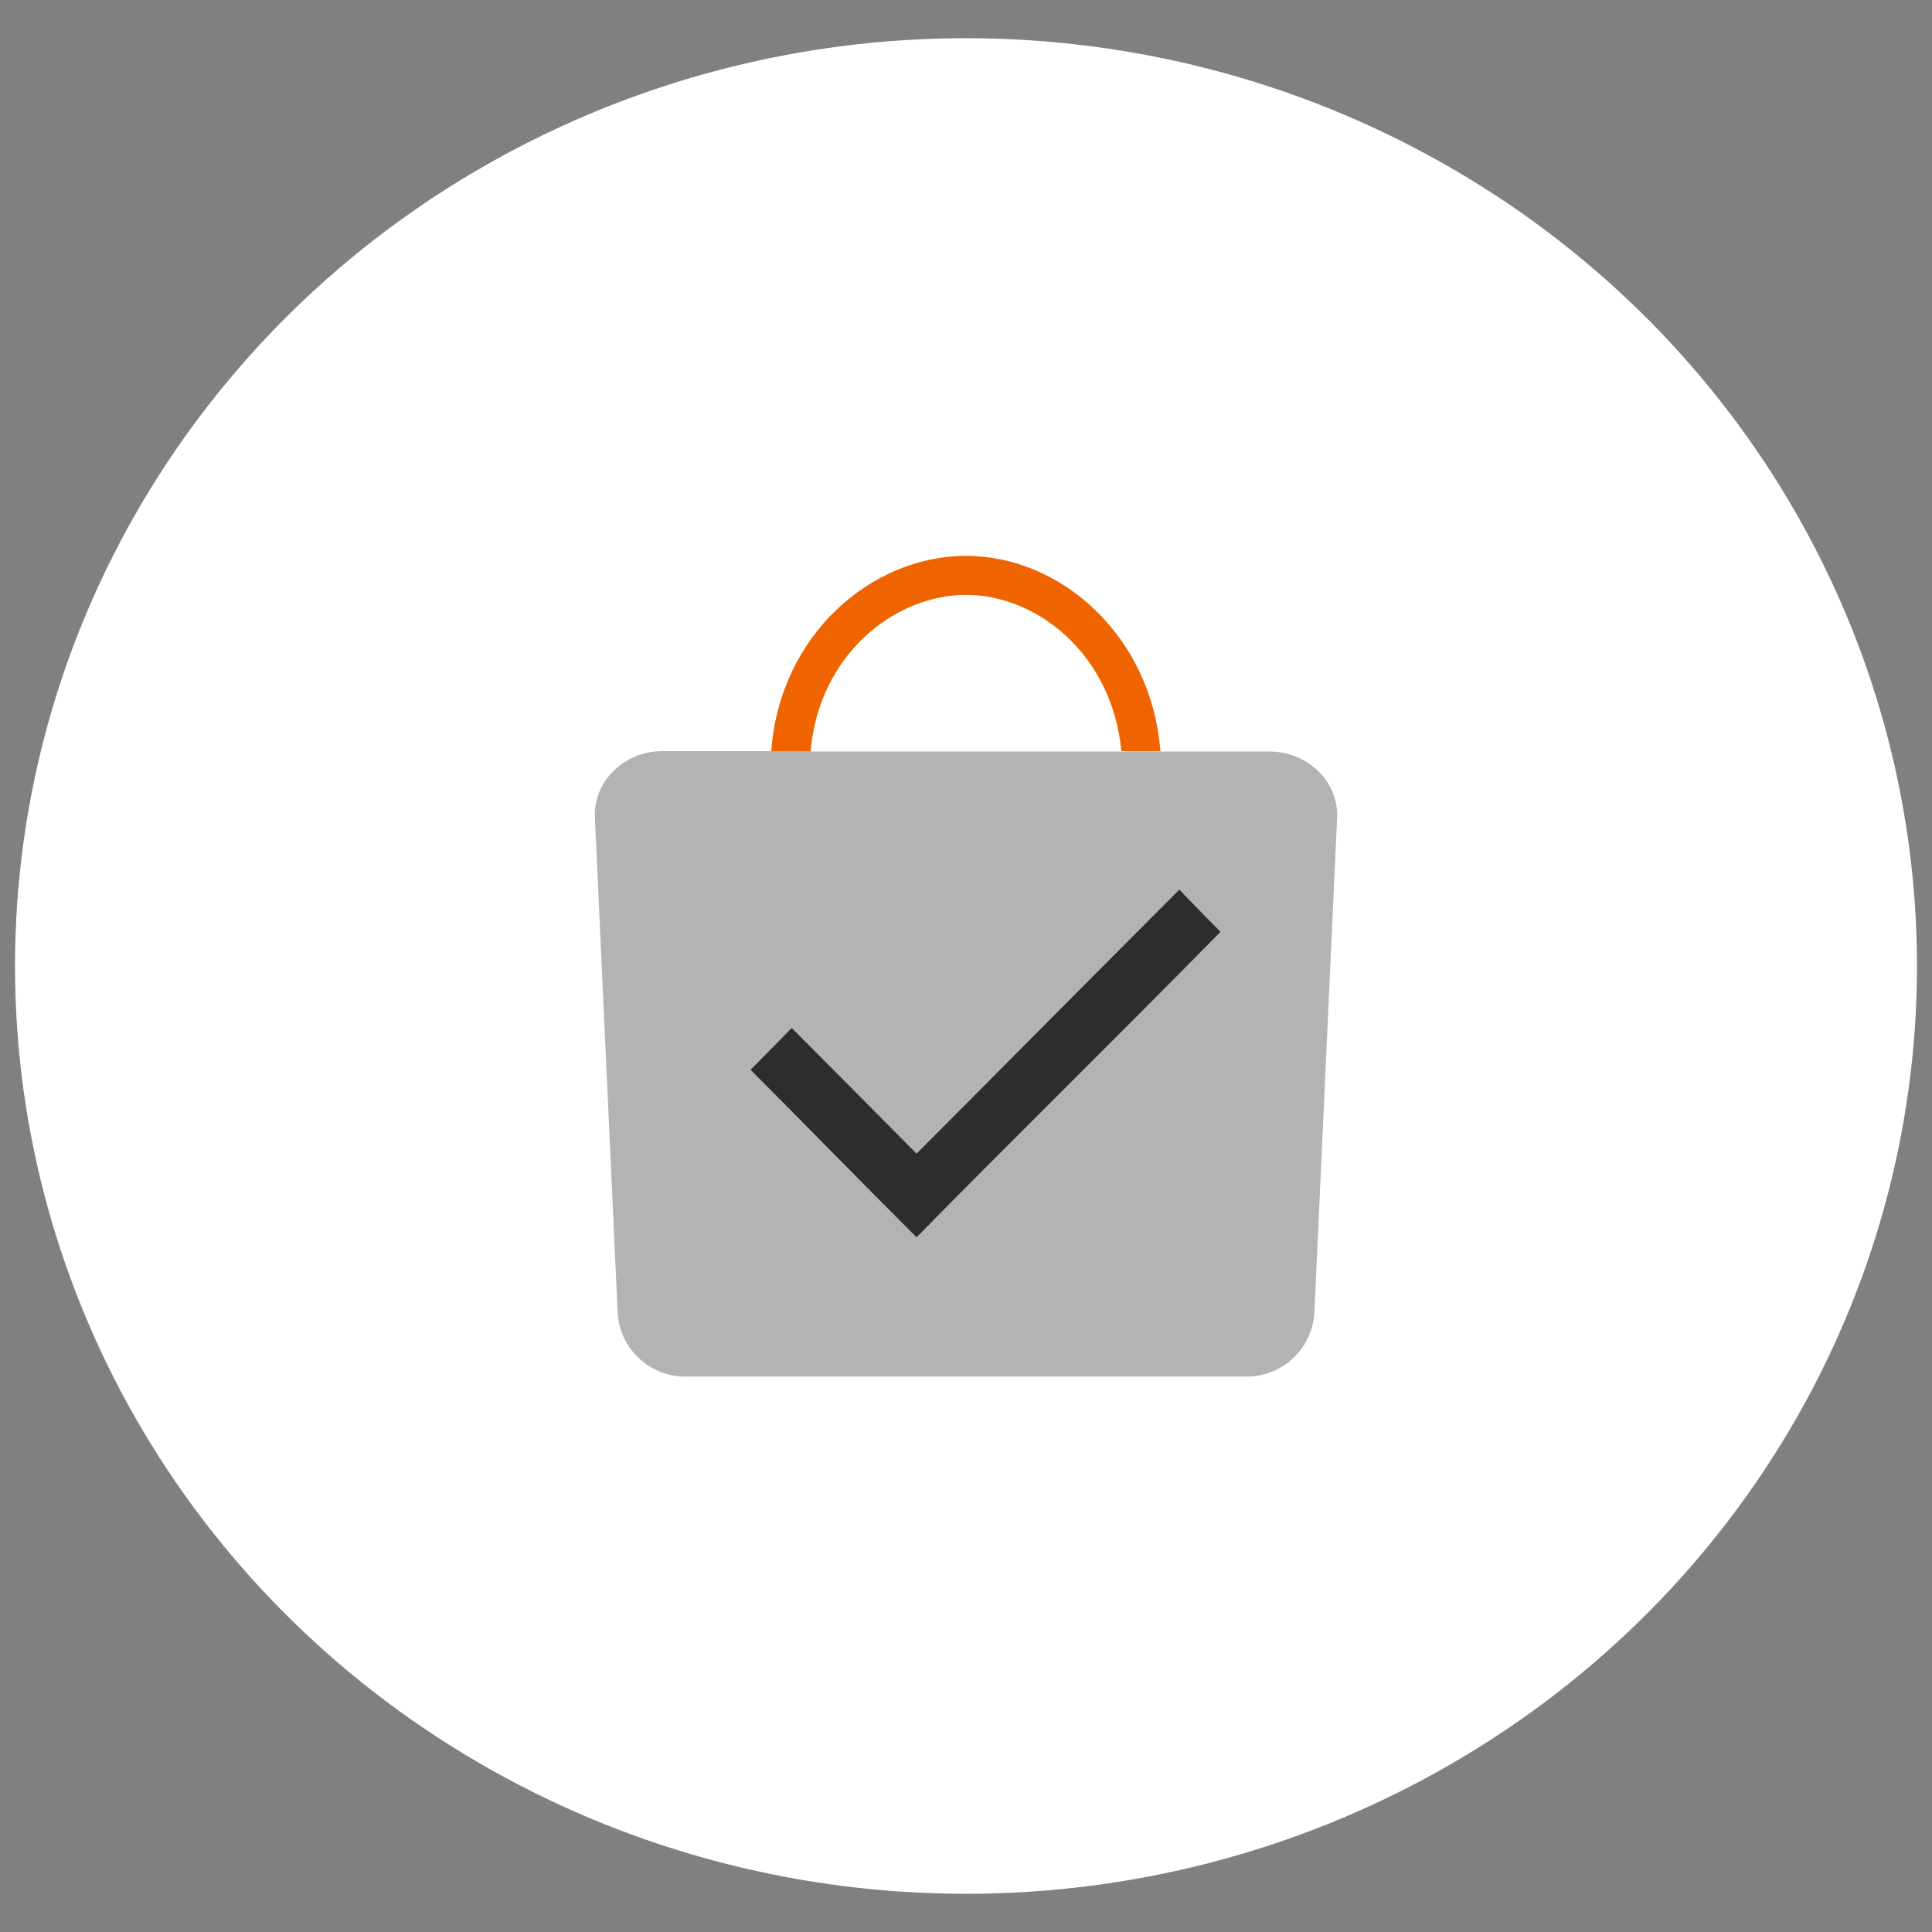
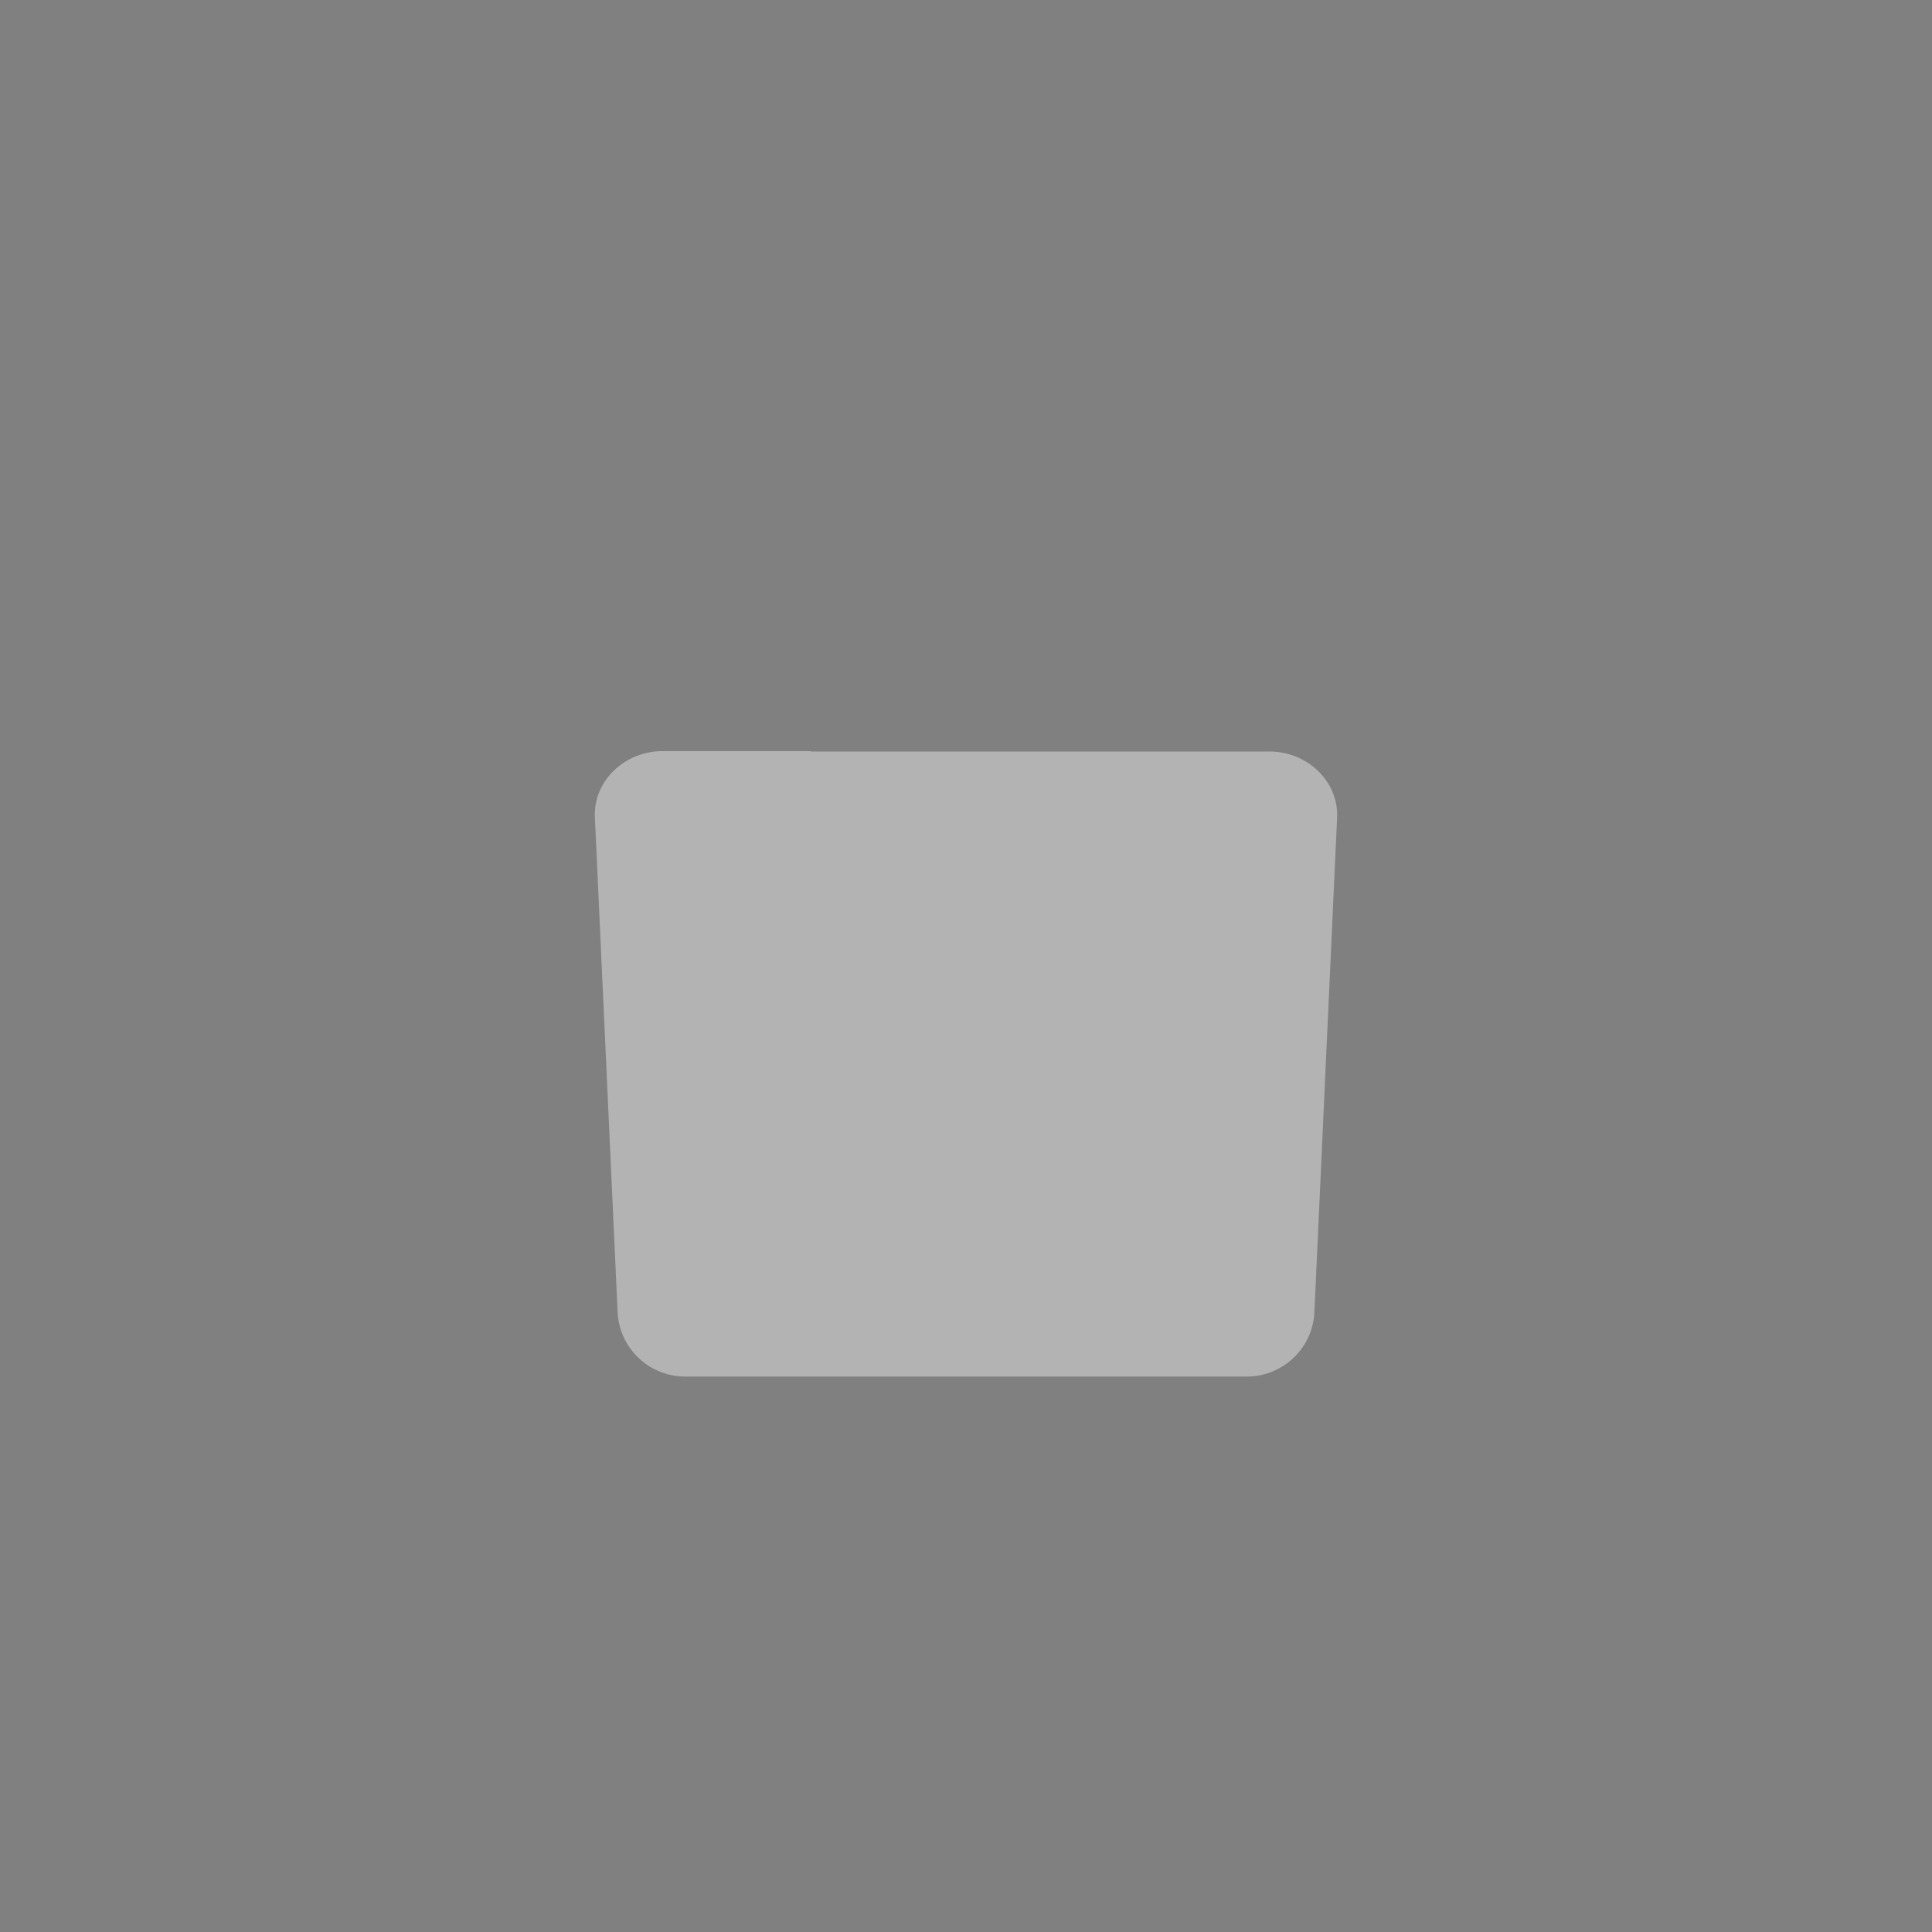
<svg xmlns="http://www.w3.org/2000/svg" id="Layer_1" data-name="Layer 1" viewBox="0 0 240 240">
  <rect x="0" y="0" width="240" height="240" fill="#808080" stroke="none" />
  <defs>
    <style>.cls-1{stroke:#fff;stroke-width:0.27px;fill:url(#radial-gradient);}.cls-2{fill:#b3b3b3;}.cls-3{fill:#f06400;}.cls-4{fill:#2d2d2e;}</style>
    <radialGradient id="radial-gradient" cx="335.23" cy="62.01" r="106.66" gradientTransform="translate(-246.36 52.23) scale(1.09 1.09)" gradientUnits="userSpaceOnUse">
      <stop offset="0.69" stop-color="#fff" />
      <stop offset="1" stop-color="#fff" />
    </radialGradient>
  </defs>
-   <ellipse class="cls-1" cx="120" cy="120" rx="118" ry="115.12" />
  <path class="cls-2" d="M100.7,93.31H82.28c-4.64,0-8.59,3.67-8.38,8.23l2.81,61.18A8.41,8.41,0,0,0,85.08,171h69.84a8.41,8.41,0,0,0,8.37-8.23l2.81-61.18c.21-4.56-3.74-8.23-8.38-8.23h-57Z" />
-   <path class="cls-3" d="M120,69.05h0c-11.76,0-23.15,9.84-24.19,24.26h4.89c1-11.89,10.36-19.41,19.3-19.41s18.17,7.49,19.3,19.41h4.85C143,78.87,131.72,69.05,120,69.05Z" />
-   <path class="cls-4" d="M146.5,110.52c1.85,1.91,3.27,3.39,5.12,5.23-13,13.23-26.63,26.59-37.76,37.95-7.14-7.13-14.48-14.66-20.62-20.81,1.87-1.87,3.29-3.34,5.11-5.19,5.19,5.19,10.34,10.41,15.51,15.61,10.89-10.91,21.73-21.88,32.64-32.79Z" />
</svg>